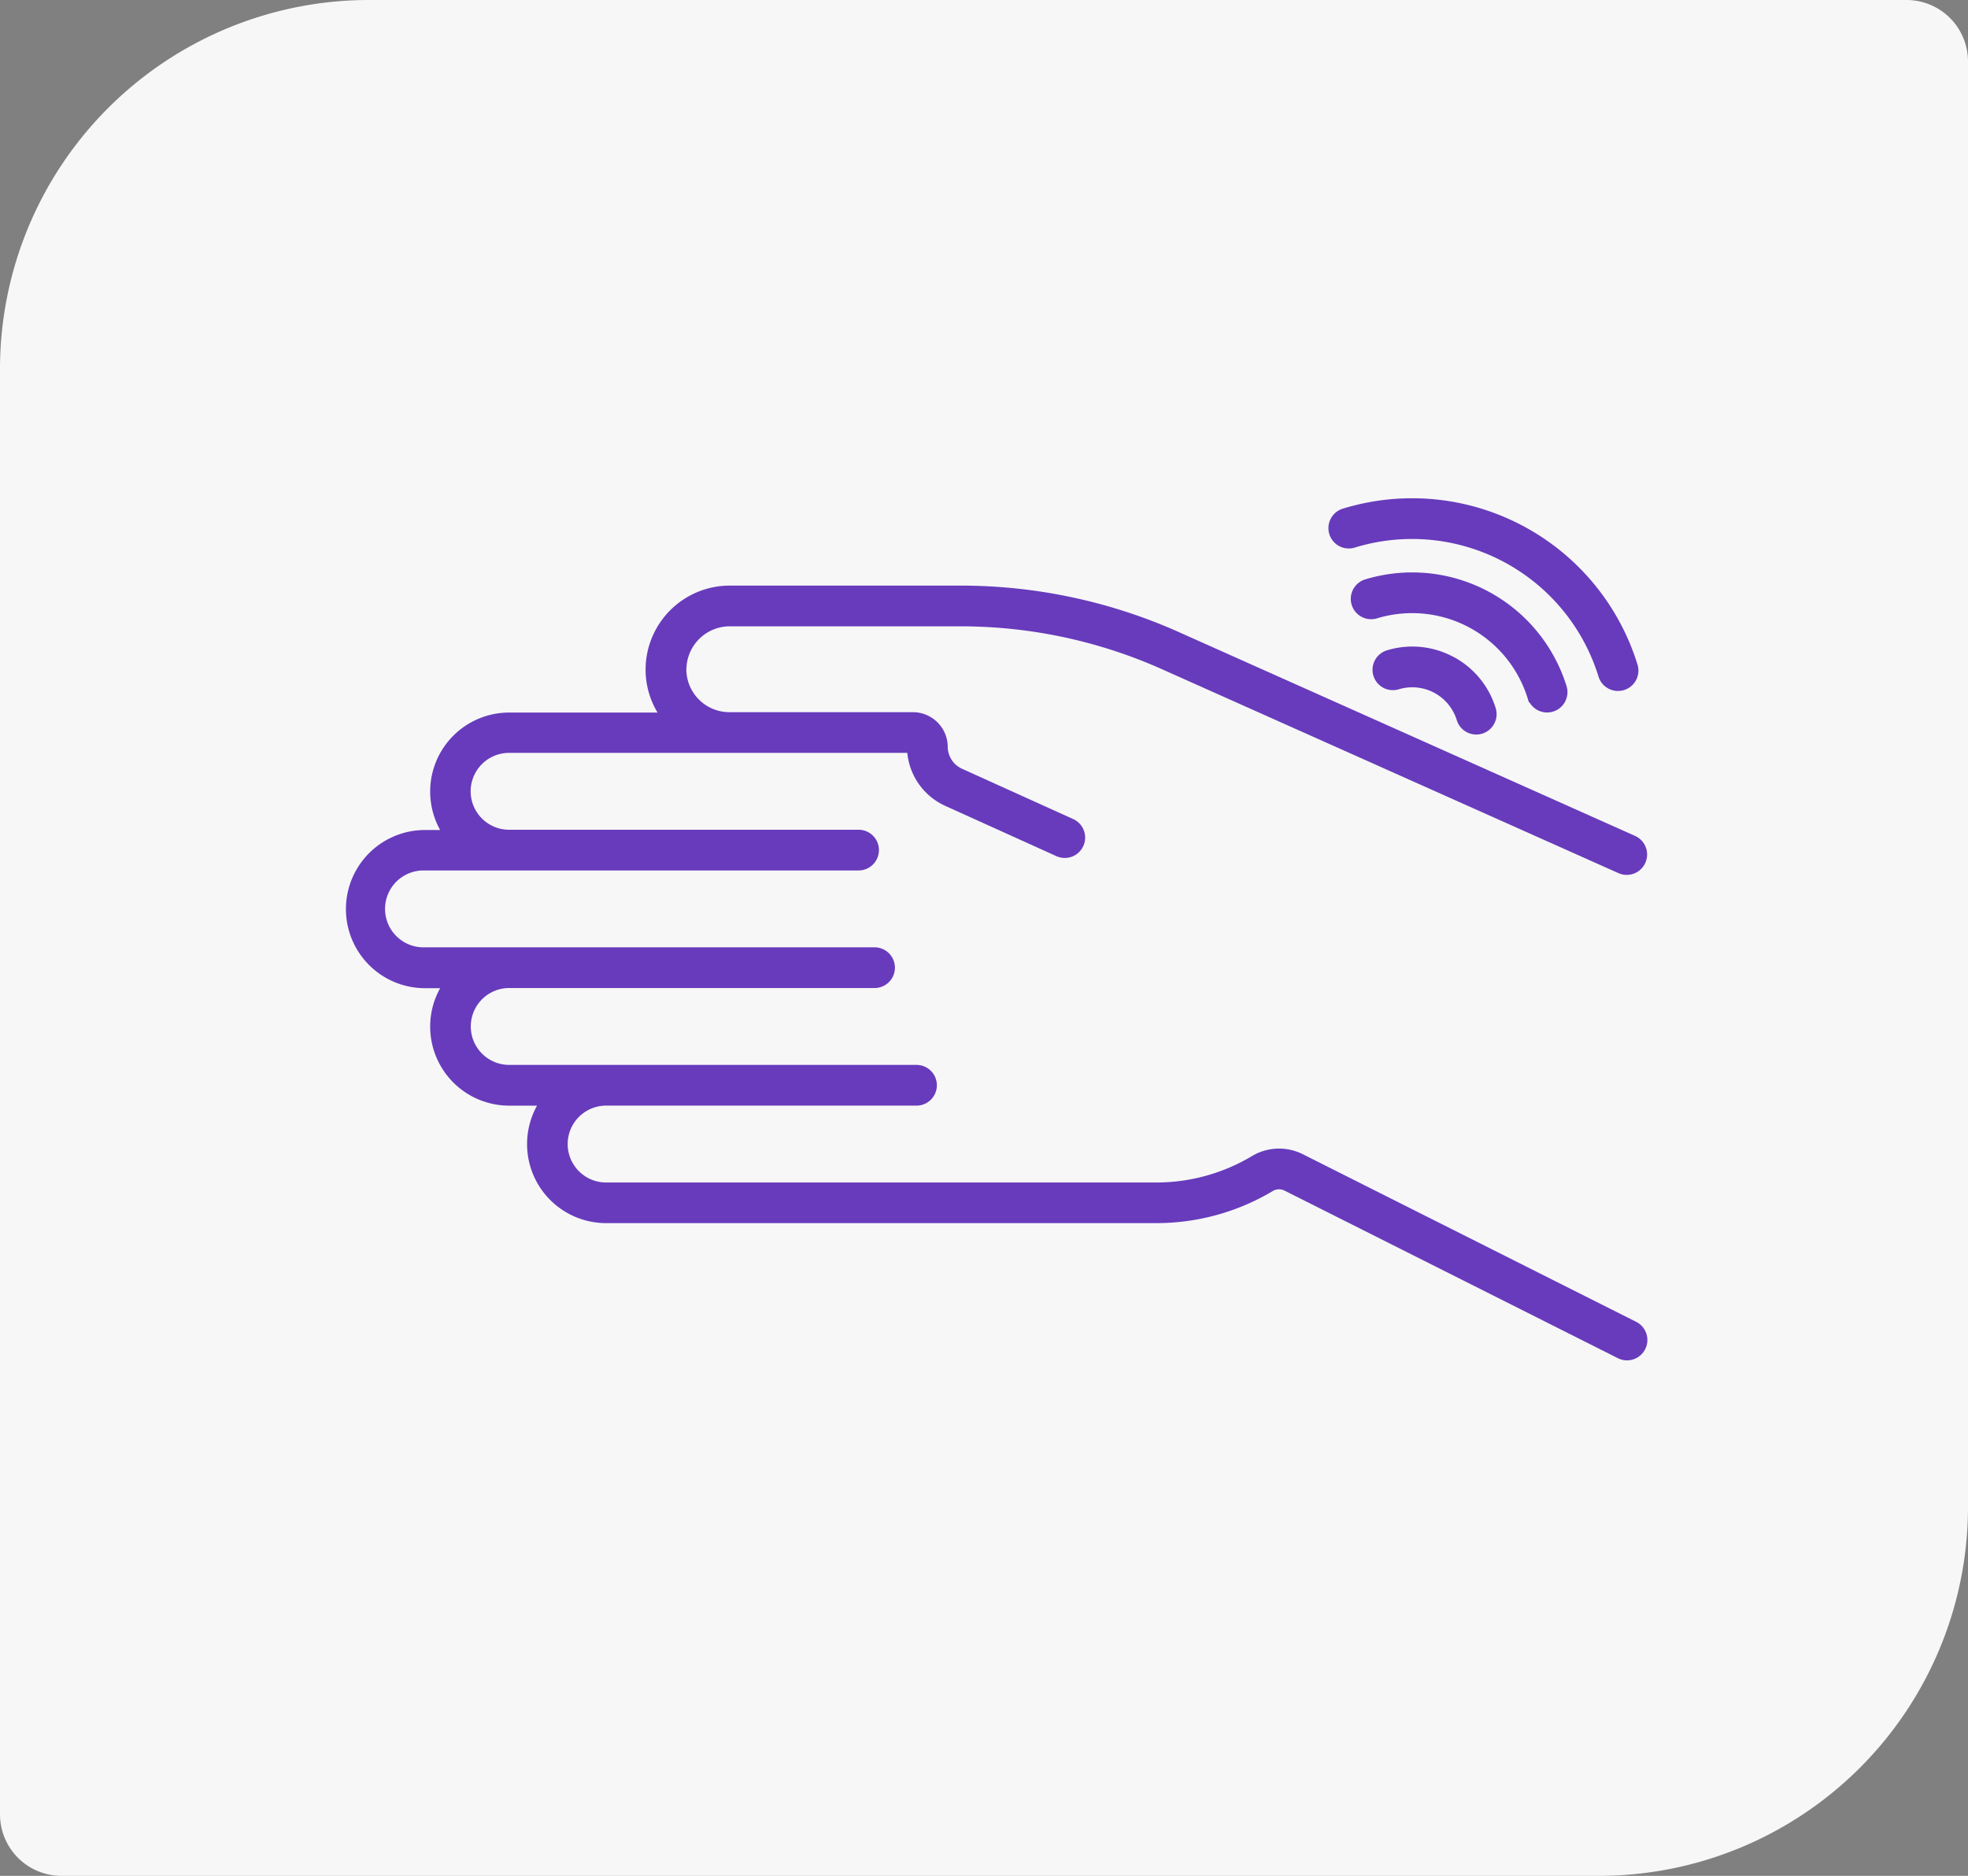
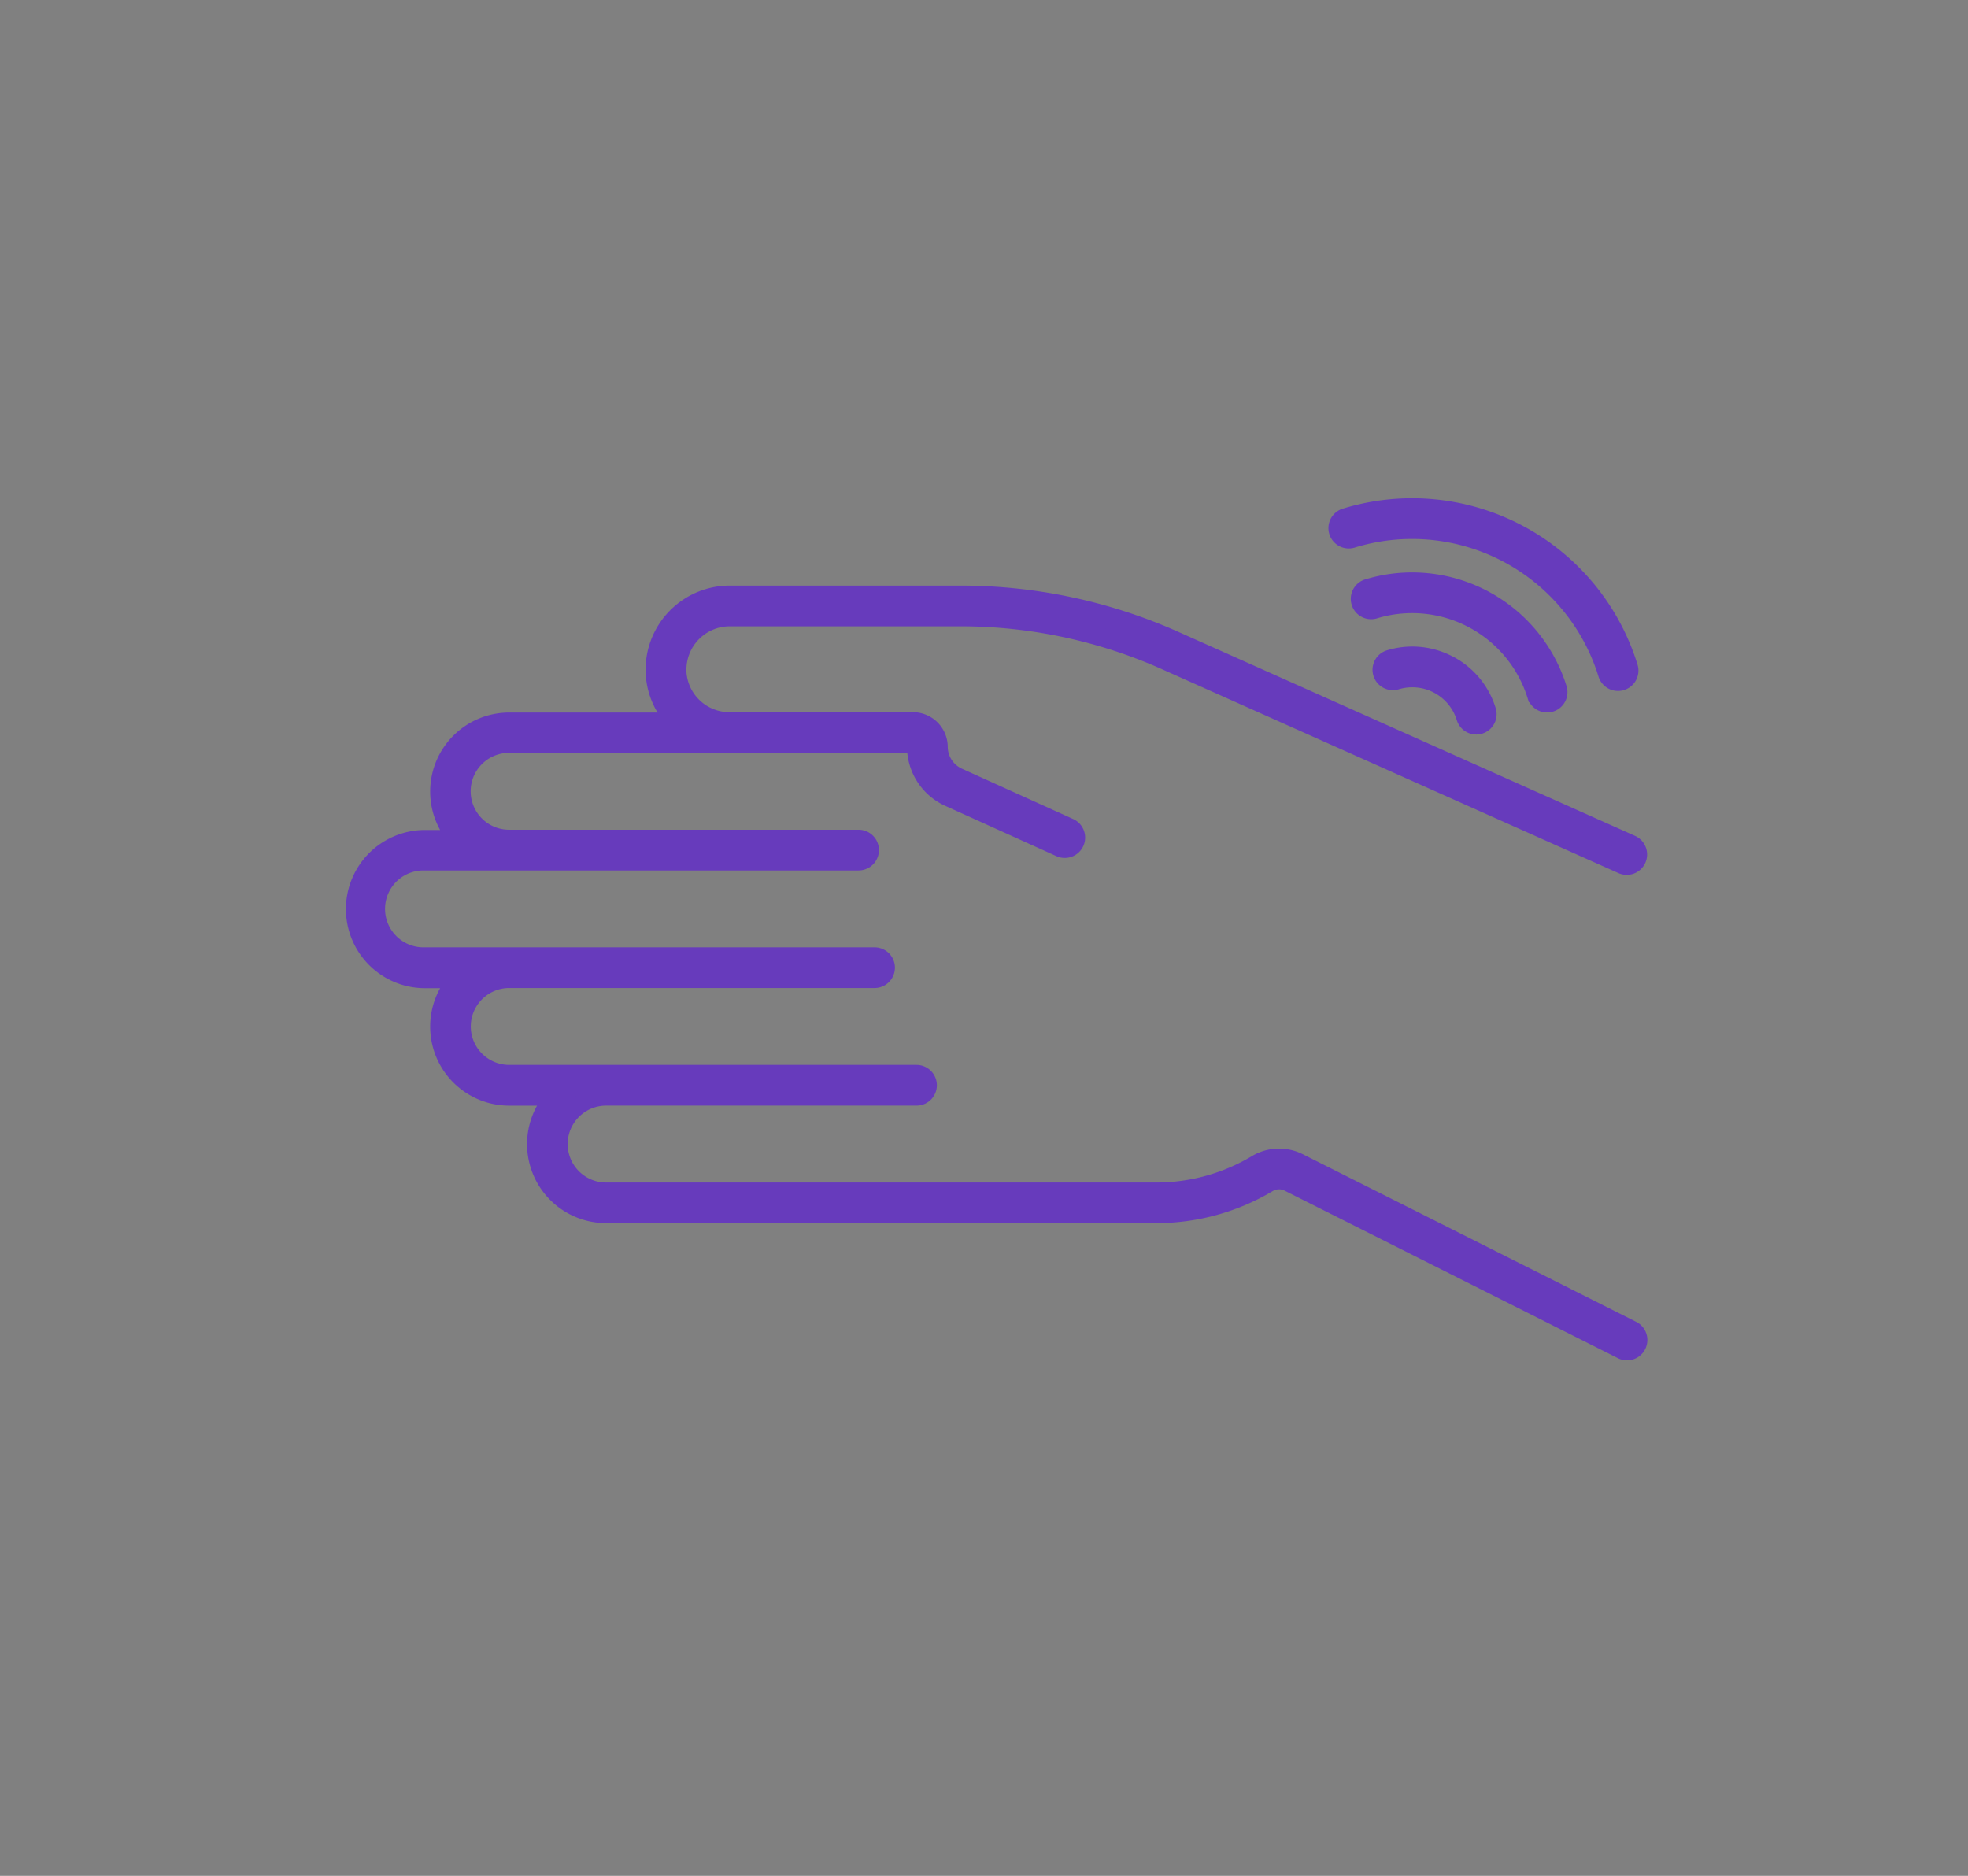
<svg xmlns="http://www.w3.org/2000/svg" width="64" height="61">
  <rect width="100%" height="100%" fill="#808080" stroke="none" />
  <g data-name="Grupo 39343">
    <g data-name="Grupo 39009">
-       <path fill="#f7f7f7" d="M12 0h50a2 2 0 0 1 2 2v47a12 12 0 0 1-12 12H2a2 2 0 0 1-2-2V12A12 12 0 0 1 12 0Z" data-name="Retângulo 38" />
-     </g>
+       </g>
  </g>
  <path fill="#673bbc" stroke="#673bbc" stroke-width=".6" d="M22.02 21.732a1.7 1.7 0 0 0 1.7 1.727h5.968a.835.835 0 0 1 .833.829 1.088 1.088 0 0 0 .638.983l3.618 1.637a.362.362 0 1 1-.3.659l-3.618-1.637a1.813 1.813 0 0 1-1.063-1.639.11.11 0 0 0-.11-.109h-13.13a1.55 1.55 0 0 0 0 3.1h11.365a.362.362 0 0 1 0 .724H13.772a1.55 1.55 0 1 0 0 3.1h14.65a.362.362 0 1 1 0 .723H16.56a1.55 1.55 0 0 0 0 3.1h13.245a.362.362 0 1 1 0 .724H19.711a1.55 1.55 0 1 0 0 3.1h17.9a6.352 6.352 0 0 0 3.254-.9 1.42 1.42 0 0 1 1.371-.05l10.822 5.441a.362.362 0 1 1-.325.646l-10.822-5.44a.7.7 0 0 0-.675.024 7.076 7.076 0 0 1-3.624 1h-17.9a2.27 2.27 0 0 1-1.66-3.82h-1.491a2.27 2.27 0 0 1-1.66-3.82h-1.127a2.272 2.272 0 0 1 0-4.543h1.127a2.27 2.27 0 0 1 1.66-3.82h5.434a2.408 2.408 0 0 1-.7-1.738 2.436 2.436 0 0 1 2.426-2.39h7.5a17.094 17.094 0 0 1 6.9 1.444l14.925 6.667a.363.363 0 1 1-.3.661l-14.923-6.666a16.374 16.374 0 0 0-6.6-1.382h-7.5a1.71 1.71 0 0 0-1.7 1.678Zm30.6.437a.362.362 0 0 0 .346-.468 7.371 7.371 0 0 0-9.2-4.876.362.362 0 1 0 .212.692 6.646 6.646 0 0 1 8.294 4.4.362.362 0 0 0 .346.252Zm-2.651.453a.362.362 0 0 0 .692-.212 4.957 4.957 0 0 0-6.186-3.279.362.362 0 0 0 .212.692 4.232 4.232 0 0 1 5.28 2.798Zm-2.852-1a2.523 2.523 0 0 0-1.935-.184.362.362 0 0 0 .212.692 1.815 1.815 0 0 1 2.268 1.2.362.362 0 0 0 .346.256.358.358 0 0 0 .106-.016.362.362 0 0 0 .24-.452 2.522 2.522 0 0 0-1.239-1.499Z" data-name="Caminho 9244" />
</svg>